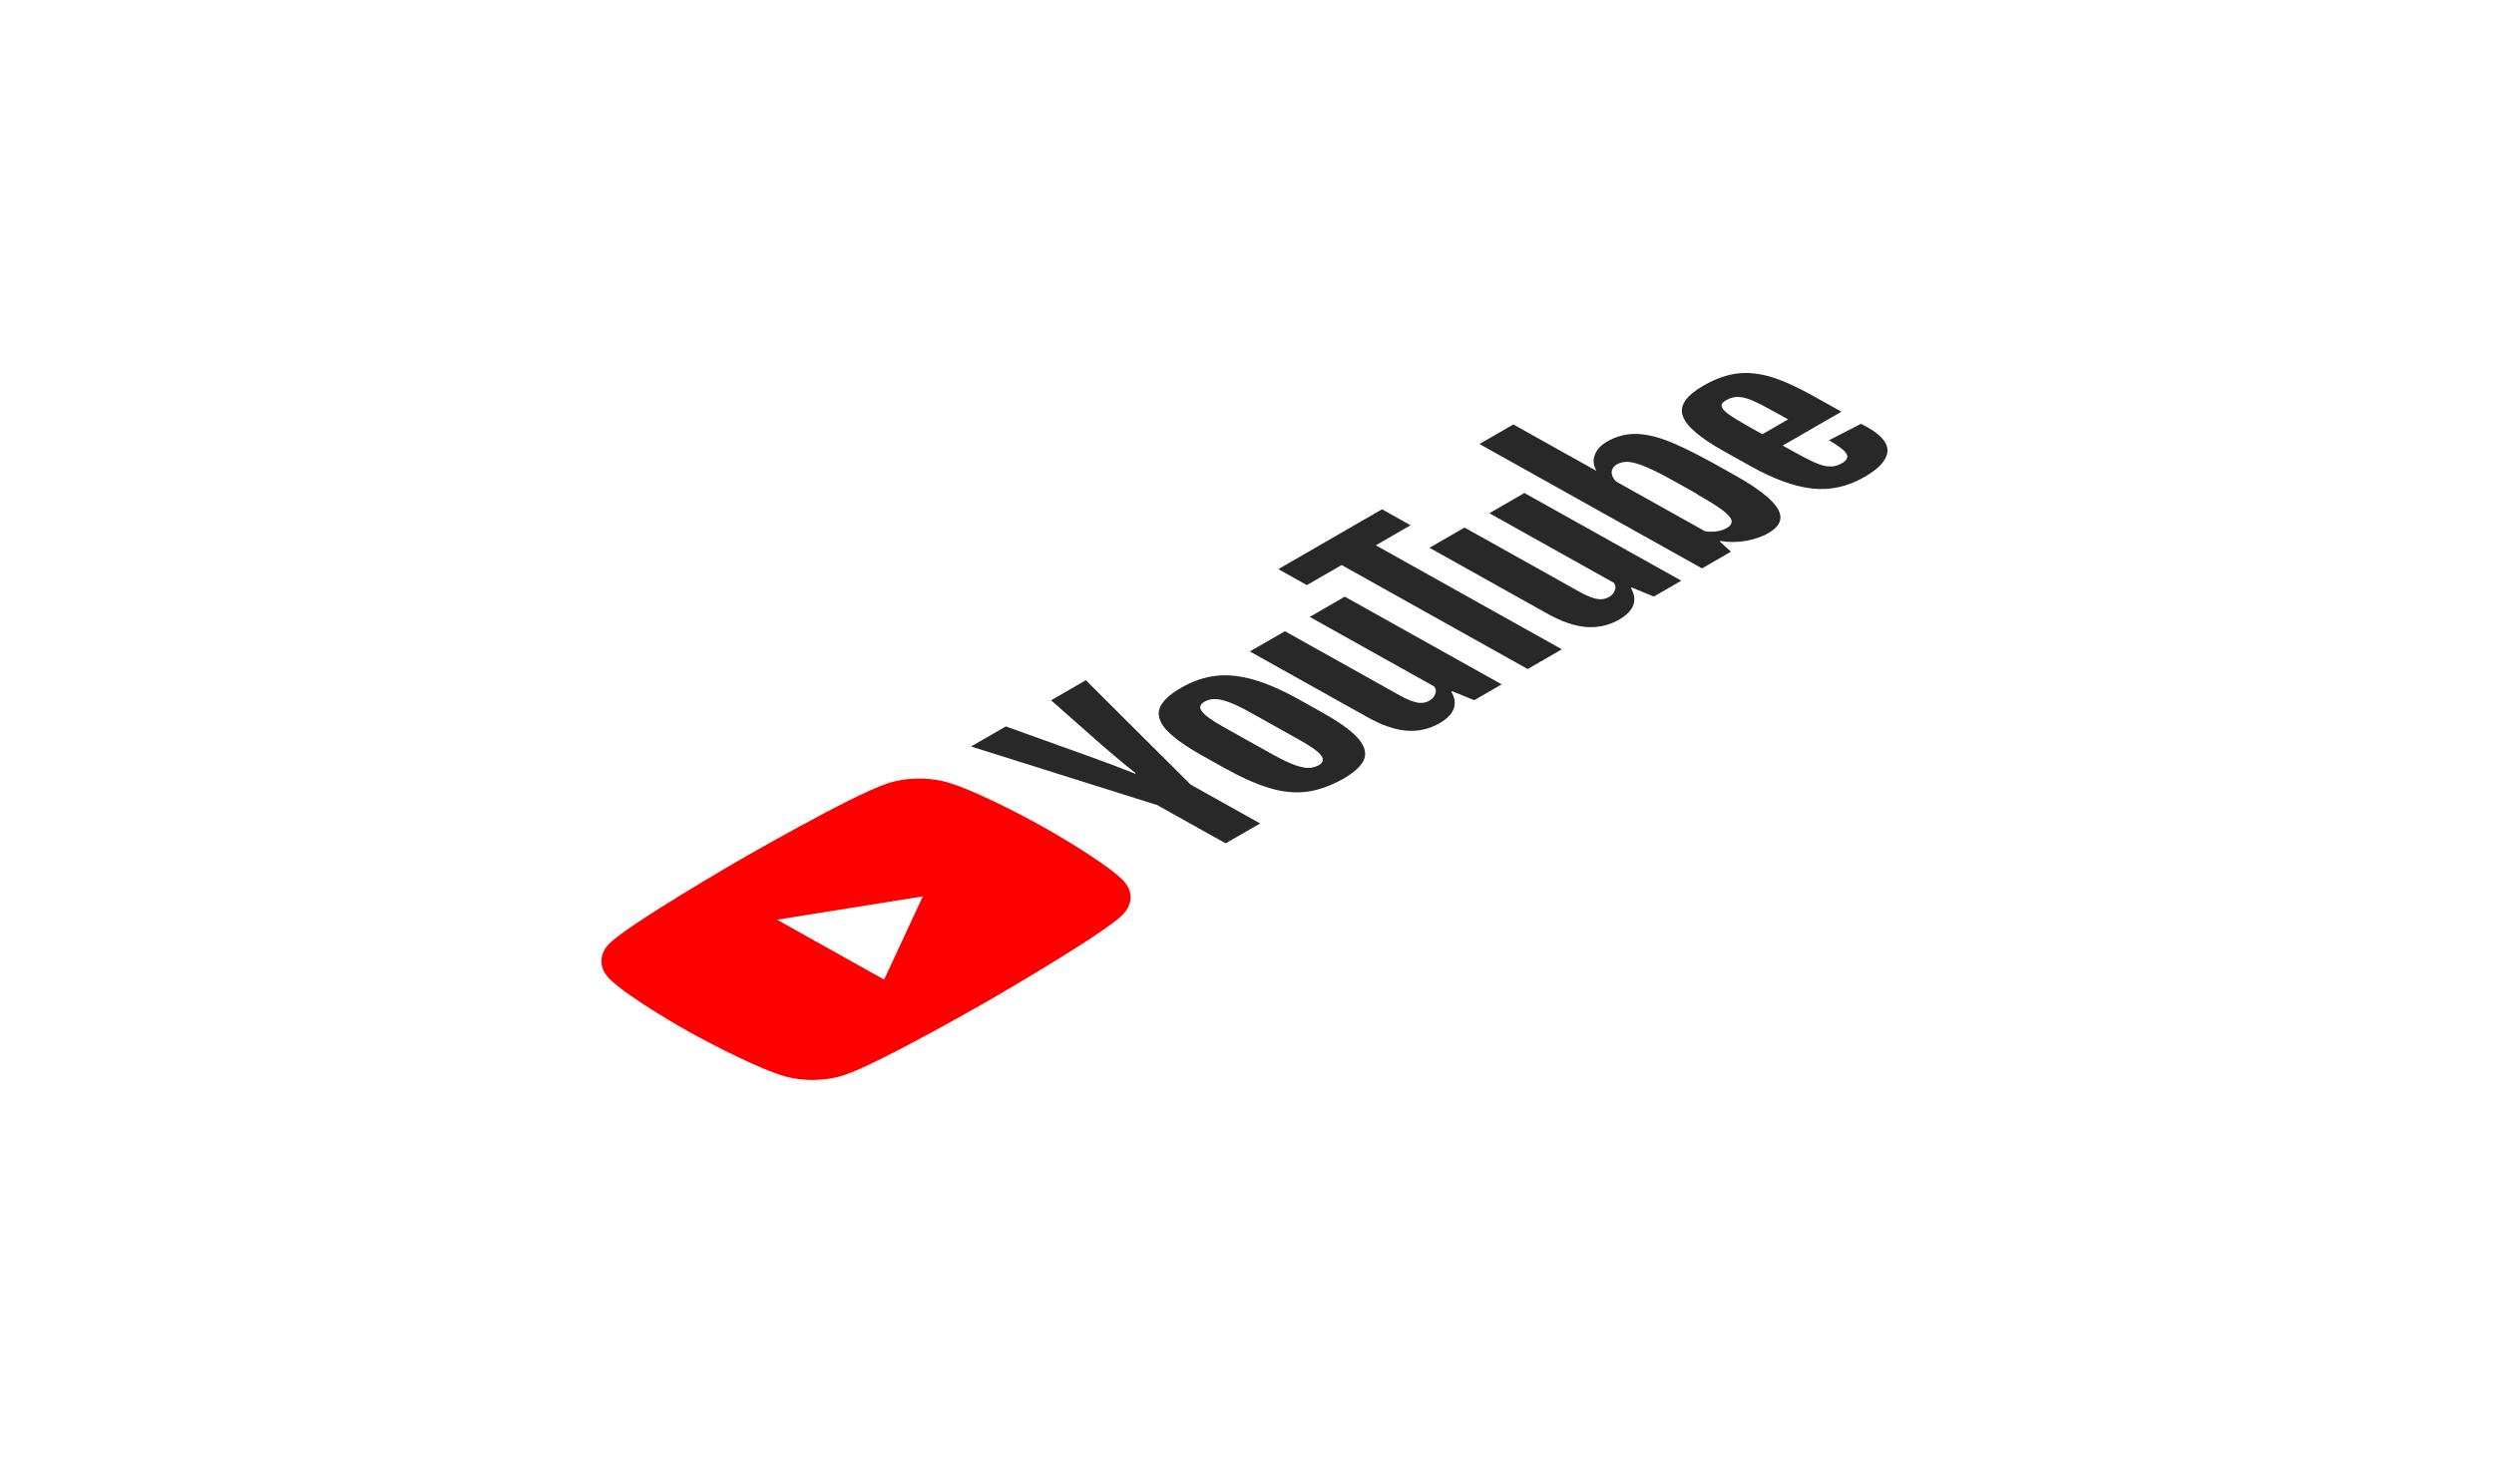
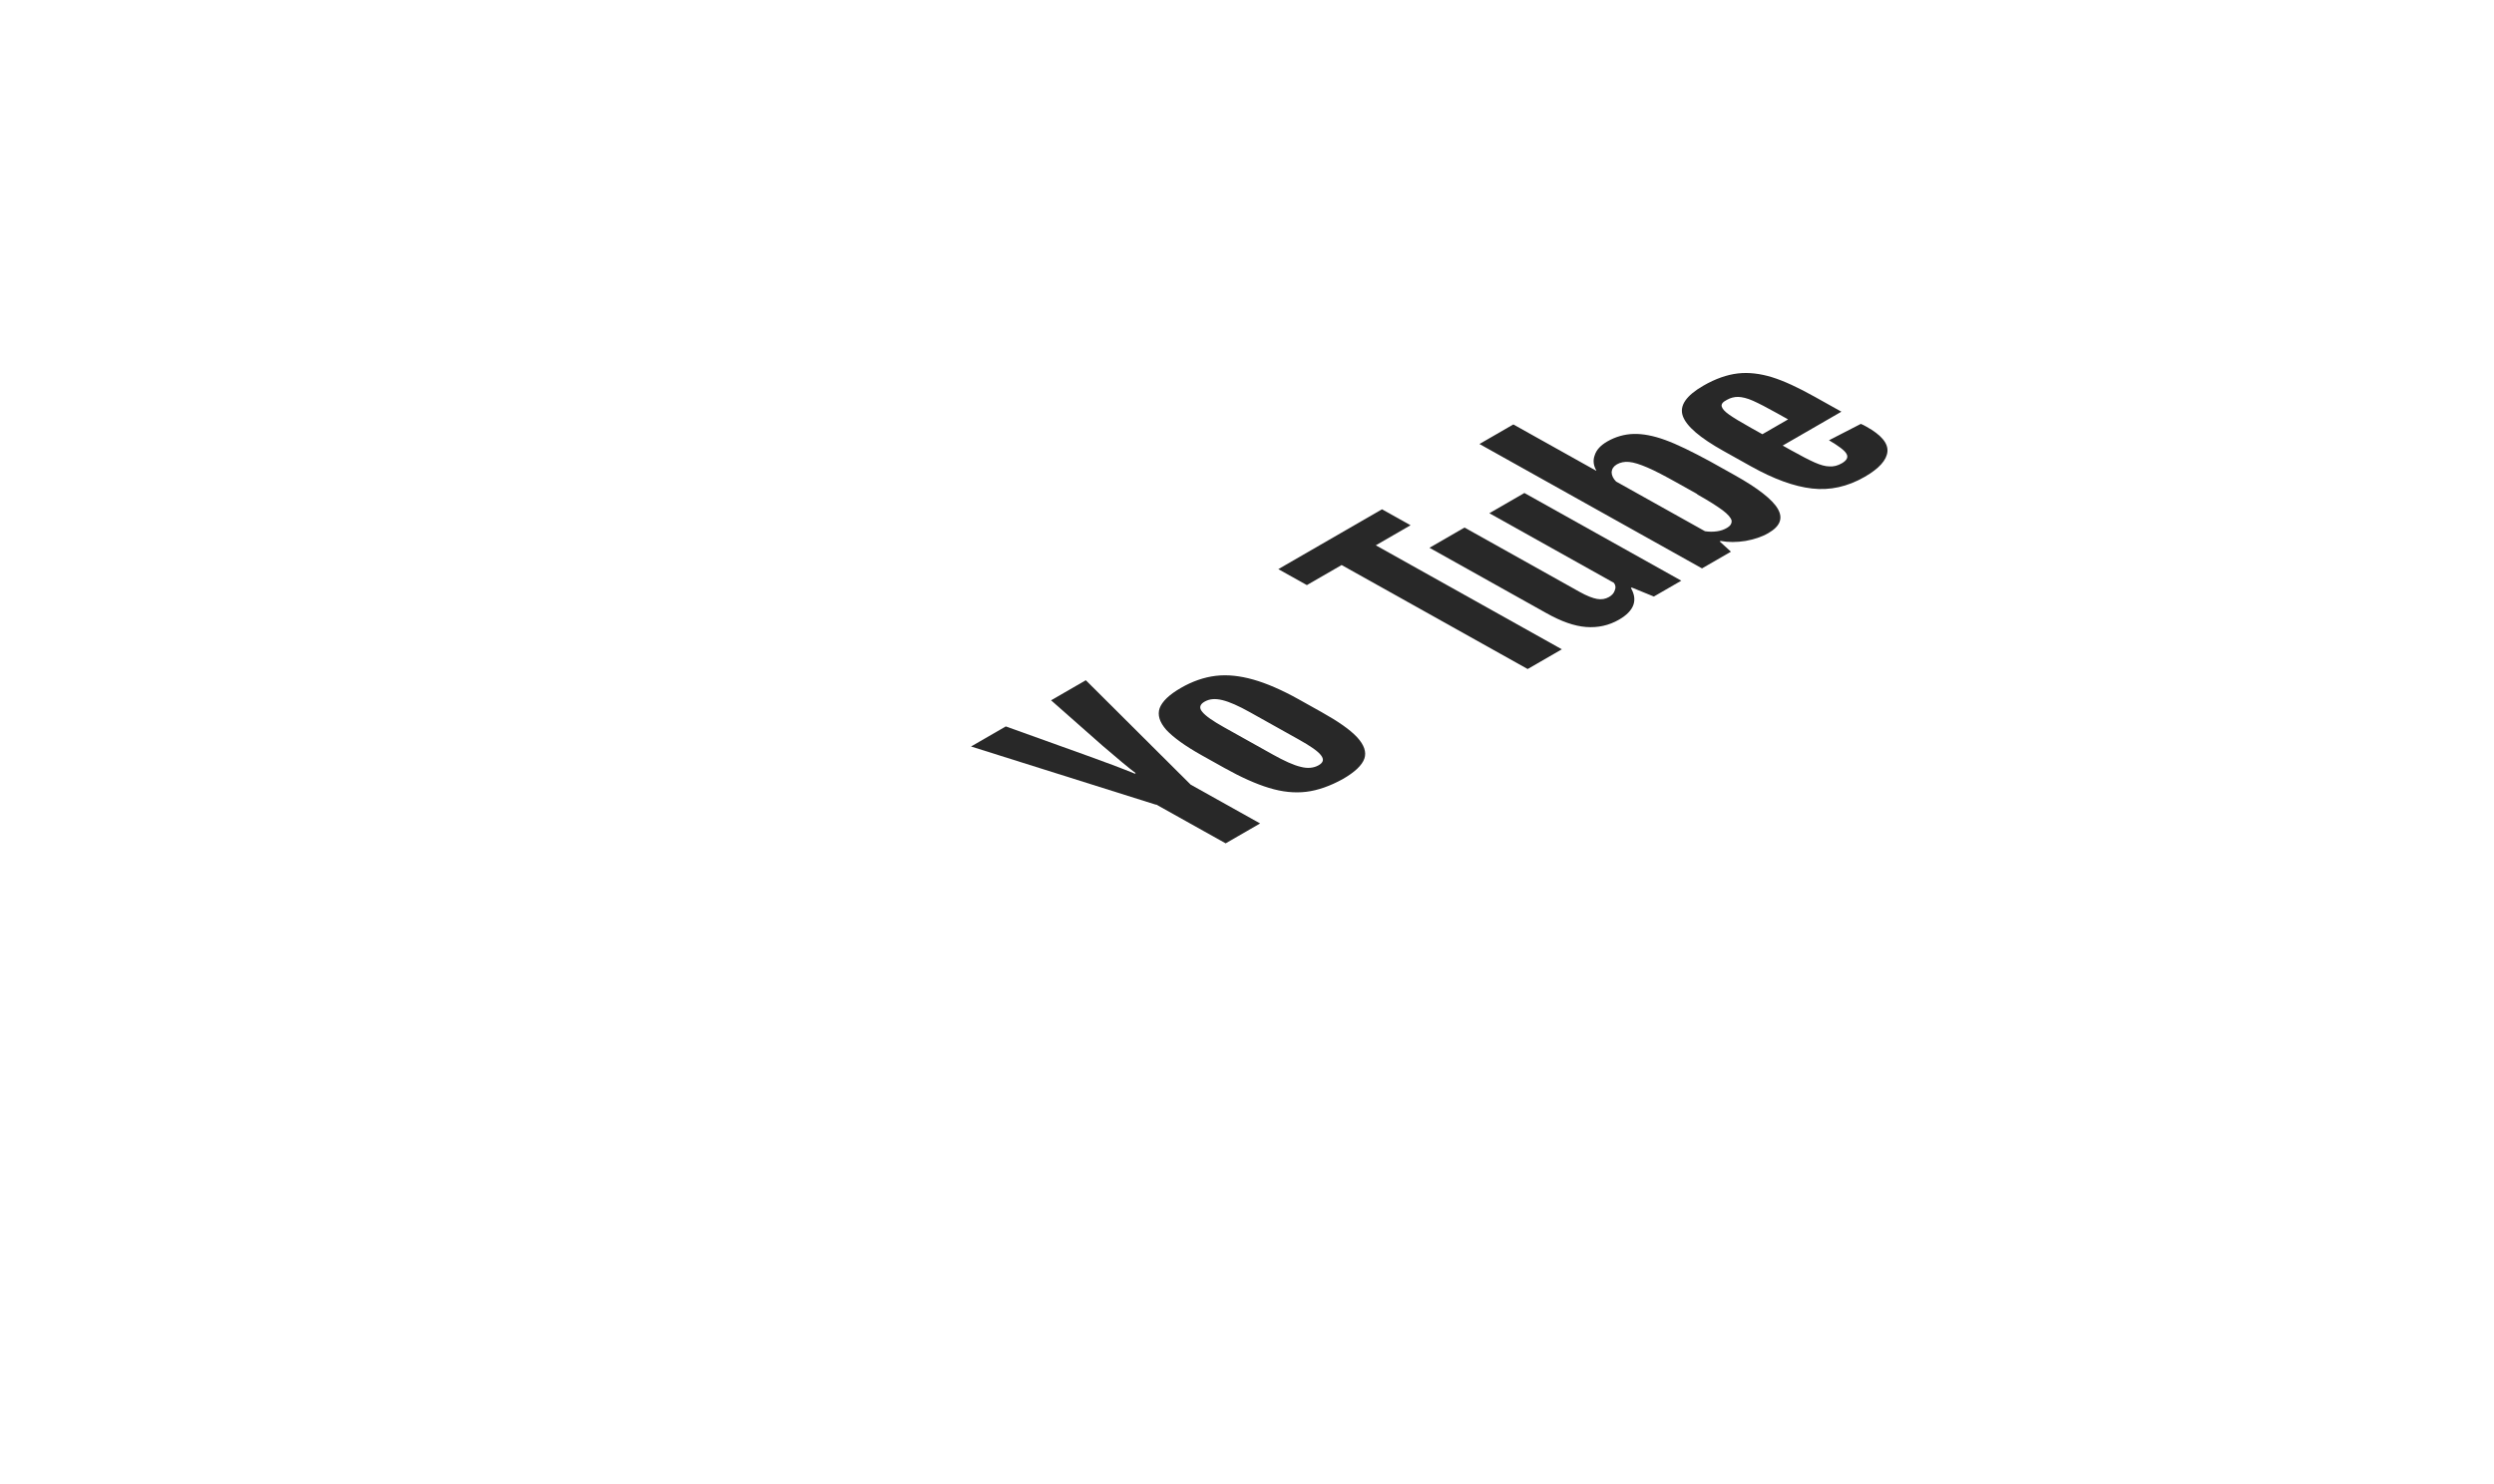
<svg xmlns="http://www.w3.org/2000/svg" width="783" height="466" viewBox="0 0 783 466" fill="none">
  <g filter="url(#filter0_dd)">
    <rect width="581.63" height="299.124" rx="12" transform="matrix(-0.866 0.5 0.866 0.5 513.906 3)" fill="white" />
  </g>
-   <path d="M298.225 245.925C292.136 243.98 284.587 244.032 278.525 246.061C267.411 249.747 232.566 269.865 232.566 269.865C232.566 269.865 197.721 289.982 191.321 296.304C187.938 299.727 187.968 304.121 191.49 307.549C197.978 313.781 216.184 323.961 216.184 323.961C216.184 323.961 234.483 334.192 245.462 337.725C251.552 339.671 259.101 339.619 265.163 337.589C276.368 333.85 311.122 313.786 311.122 313.786C311.122 313.786 345.966 293.668 352.367 287.347C355.841 283.871 355.812 279.581 352.29 276.153C345.803 269.921 327.596 259.742 327.596 259.742C327.596 259.742 309.389 249.458 298.225 245.925Z" fill="#FF0000" />
  <path d="M277.57 307.635L289.726 281.501L243.93 288.826L277.57 307.635Z" fill="white" />
  <path d="M410.1 248.661C406.421 249.105 402.551 248.713 398.4 247.434C394.341 246.207 389.631 244.095 384.455 241.201L377.339 237.222C372.071 234.277 368.37 231.582 366.144 229.192C364.01 226.748 363.35 224.503 364.072 222.406C364.886 220.255 367.081 218.148 370.749 216.03C374.325 213.965 377.999 212.685 381.678 212.241C385.357 211.797 389.319 212.241 393.47 213.415C397.621 214.59 402.422 216.649 407.783 219.646L414.899 223.624C420.167 226.57 423.867 229.16 426.093 231.551C428.226 233.89 429.07 236.133 428.348 238.231C427.626 240.328 425.34 242.488 421.58 244.659C417.636 246.831 413.779 248.217 410.1 248.661ZM414.716 237.174C413.787 235.925 411.382 234.267 407.777 232.252L392.436 223.675C388.924 221.711 386.061 220.423 383.756 219.864C381.451 219.304 379.703 219.473 378.144 220.373C376.677 221.22 376.408 222.321 377.429 223.517C378.451 224.817 380.763 226.423 384.275 228.386L399.616 236.964C403.221 238.979 406.176 240.319 408.389 240.827C410.51 241.387 412.442 241.217 414.001 240.317C415.468 239.47 415.738 238.474 414.716 237.174Z" fill="#282828" />
  <path d="M559.87 140.034L562.365 141.429C565.507 143.186 568.002 144.476 569.756 145.249C571.511 146.021 573.079 146.481 574.368 146.473C575.657 146.568 576.944 146.246 578.228 145.504C579.878 144.551 580.332 143.554 579.68 142.46C579.028 141.366 577.177 140.019 574.219 138.261L584.218 133.118C584.772 133.324 585.327 133.634 586.066 134.047C590.594 136.579 592.822 139.179 592.564 141.849C592.306 144.518 589.931 147.15 585.438 149.744C580.027 152.868 574.512 154.056 568.892 153.415C563.272 152.774 556.903 150.464 549.695 146.433L541.1 141.628C533.706 137.494 529.447 133.862 528.32 130.627C527.192 127.391 529.38 124.238 534.79 121.114C538.55 118.943 542.224 117.663 545.627 117.273C549.031 116.883 552.624 117.329 556.314 118.455C560.097 119.632 564.53 121.694 569.706 124.587L578.116 129.289L559.685 139.931L559.87 140.034ZM540.543 127.665C540.732 128.396 541.475 129.228 542.862 130.212C544.25 131.197 546.561 132.593 549.796 134.402L553.308 136.365L561.377 131.706L557.865 129.743C554.723 127.986 552.228 126.695 550.382 125.871C548.535 125.047 546.967 124.692 545.77 124.648C544.573 124.604 543.286 124.926 542.186 125.562C540.81 126.251 540.354 126.934 540.543 127.665Z" fill="#282828" />
  <path d="M362.896 252.705L304.863 234.43L315.775 228.13L340.786 237.112C346.969 239.319 352.138 241.271 356.293 242.968L356.568 242.81C354.347 241.151 350.921 238.298 346.105 234.146L329.988 219.925L340.9 213.625L373.808 246.405L395.619 258.599L384.798 264.846L362.988 252.652L362.896 252.705Z" fill="#282828" />
-   <path d="M422.2 187.378L471.459 214.919L462.839 219.895L455.915 217.066L455.64 217.225C457.876 221.08 456.61 224.437 451.934 227.137C448.724 228.99 445.231 229.746 441.547 229.458C437.862 229.169 433.802 227.733 429.181 225.149L392.398 204.584L403.402 198.231L439.538 218.434C441.756 219.675 443.602 220.394 444.984 220.646C446.367 220.898 447.654 220.68 448.755 220.045C449.672 219.515 450.311 218.831 450.582 217.94C450.944 217.1 450.846 216.316 450.289 215.588L411.196 193.731L422.2 187.378Z" fill="#282828" />
  <path d="M478.591 154.821L527.849 182.362L519.23 187.339L512.306 184.509L512.031 184.668C514.267 188.524 513.001 191.88 508.324 194.58C505.115 196.433 501.622 197.189 497.937 196.901C494.253 196.613 490.192 195.176 485.571 192.592L448.789 172.027L459.793 165.674L495.928 185.878C498.146 187.118 499.992 187.837 501.375 188.089C502.758 188.341 504.045 188.123 505.145 187.488C506.062 186.959 506.702 186.274 506.972 185.383C507.335 184.544 507.237 183.76 506.68 183.031L467.587 161.174L478.591 154.821Z" fill="#282828" />
  <path d="M442.849 164.952L431.937 171.252L490.345 203.908L479.617 210.102L421.209 177.446L410.297 183.746L401.332 178.734L433.884 159.94L442.849 164.952Z" fill="#282828" />
  <path d="M522.843 138.196C519.059 136.81 515.741 136.205 512.887 136.277C510.034 136.349 507.185 137.153 504.618 138.636C502.6 139.8 501.229 141.222 500.689 142.9C500.055 144.526 500.251 146.198 501.182 147.761L501.091 147.814L475.121 133.294L464.484 139.436L534.352 178.499L543.43 173.258L539.91 170.039L540.185 169.881C542.674 170.334 545.251 170.316 548.01 169.879C550.677 169.39 553.065 168.641 555.174 167.423C558.934 165.253 559.837 162.736 558.16 159.818C556.482 156.9 551.947 153.322 544.646 149.24L536.883 144.9C531.153 141.801 526.535 139.531 522.843 138.196ZM532.811 155.233C536.415 157.248 539.005 158.904 540.763 160.199C542.521 161.495 543.449 162.639 543.639 163.475C543.737 164.364 543.282 165.151 542.182 165.787C541.265 166.316 540.255 166.689 539.059 166.854C537.864 167.02 536.575 167.028 535.285 166.828L507.374 151.223C506.447 150.288 505.98 149.297 505.973 148.251C506.058 147.257 506.605 146.416 507.613 145.834C508.714 145.198 510.093 144.927 511.475 145.075C513.041 145.221 514.886 145.836 517.195 146.814C519.595 147.844 522.644 149.444 526.434 151.563L532.903 155.18L532.811 155.233Z" fill="#282828" />
  <defs>
    <filter id="filter0_dd" x="0.277" y="0.514" width="782.596" height="465.319" filterUnits="userSpaceOnUse" color-interpolation-filters="sRGB">
      <feFlood flood-opacity="0" result="BackgroundImageFix" />
      <feColorMatrix in="SourceAlpha" type="matrix" values="0 0 0 0 0 0 0 0 0 0 0 0 0 0 0 0 0 0 127 0" />
      <feOffset dy="10" />
      <feGaussianBlur stdDeviation="8" />
      <feColorMatrix type="matrix" values="0 0 0 0 0 0 0 0 0 0 0 0 0 0 0 0 0 0 0.03 0" />
      <feBlend mode="normal" in2="BackgroundImageFix" result="effect1_dropShadow" />
      <feColorMatrix in="SourceAlpha" type="matrix" values="0 0 0 0 0 0 0 0 0 0 0 0 0 0 0 0 0 0 127 0" />
      <feOffset dy="4" />
      <feGaussianBlur stdDeviation="3" />
      <feColorMatrix type="matrix" values="0 0 0 0 0 0 0 0 0 0 0 0 0 0 0 0 0 0 0.03 0" />
      <feBlend mode="normal" in2="effect1_dropShadow" result="effect2_dropShadow" />
      <feBlend mode="normal" in="SourceGraphic" in2="effect2_dropShadow" result="shape" />
    </filter>
  </defs>
</svg>